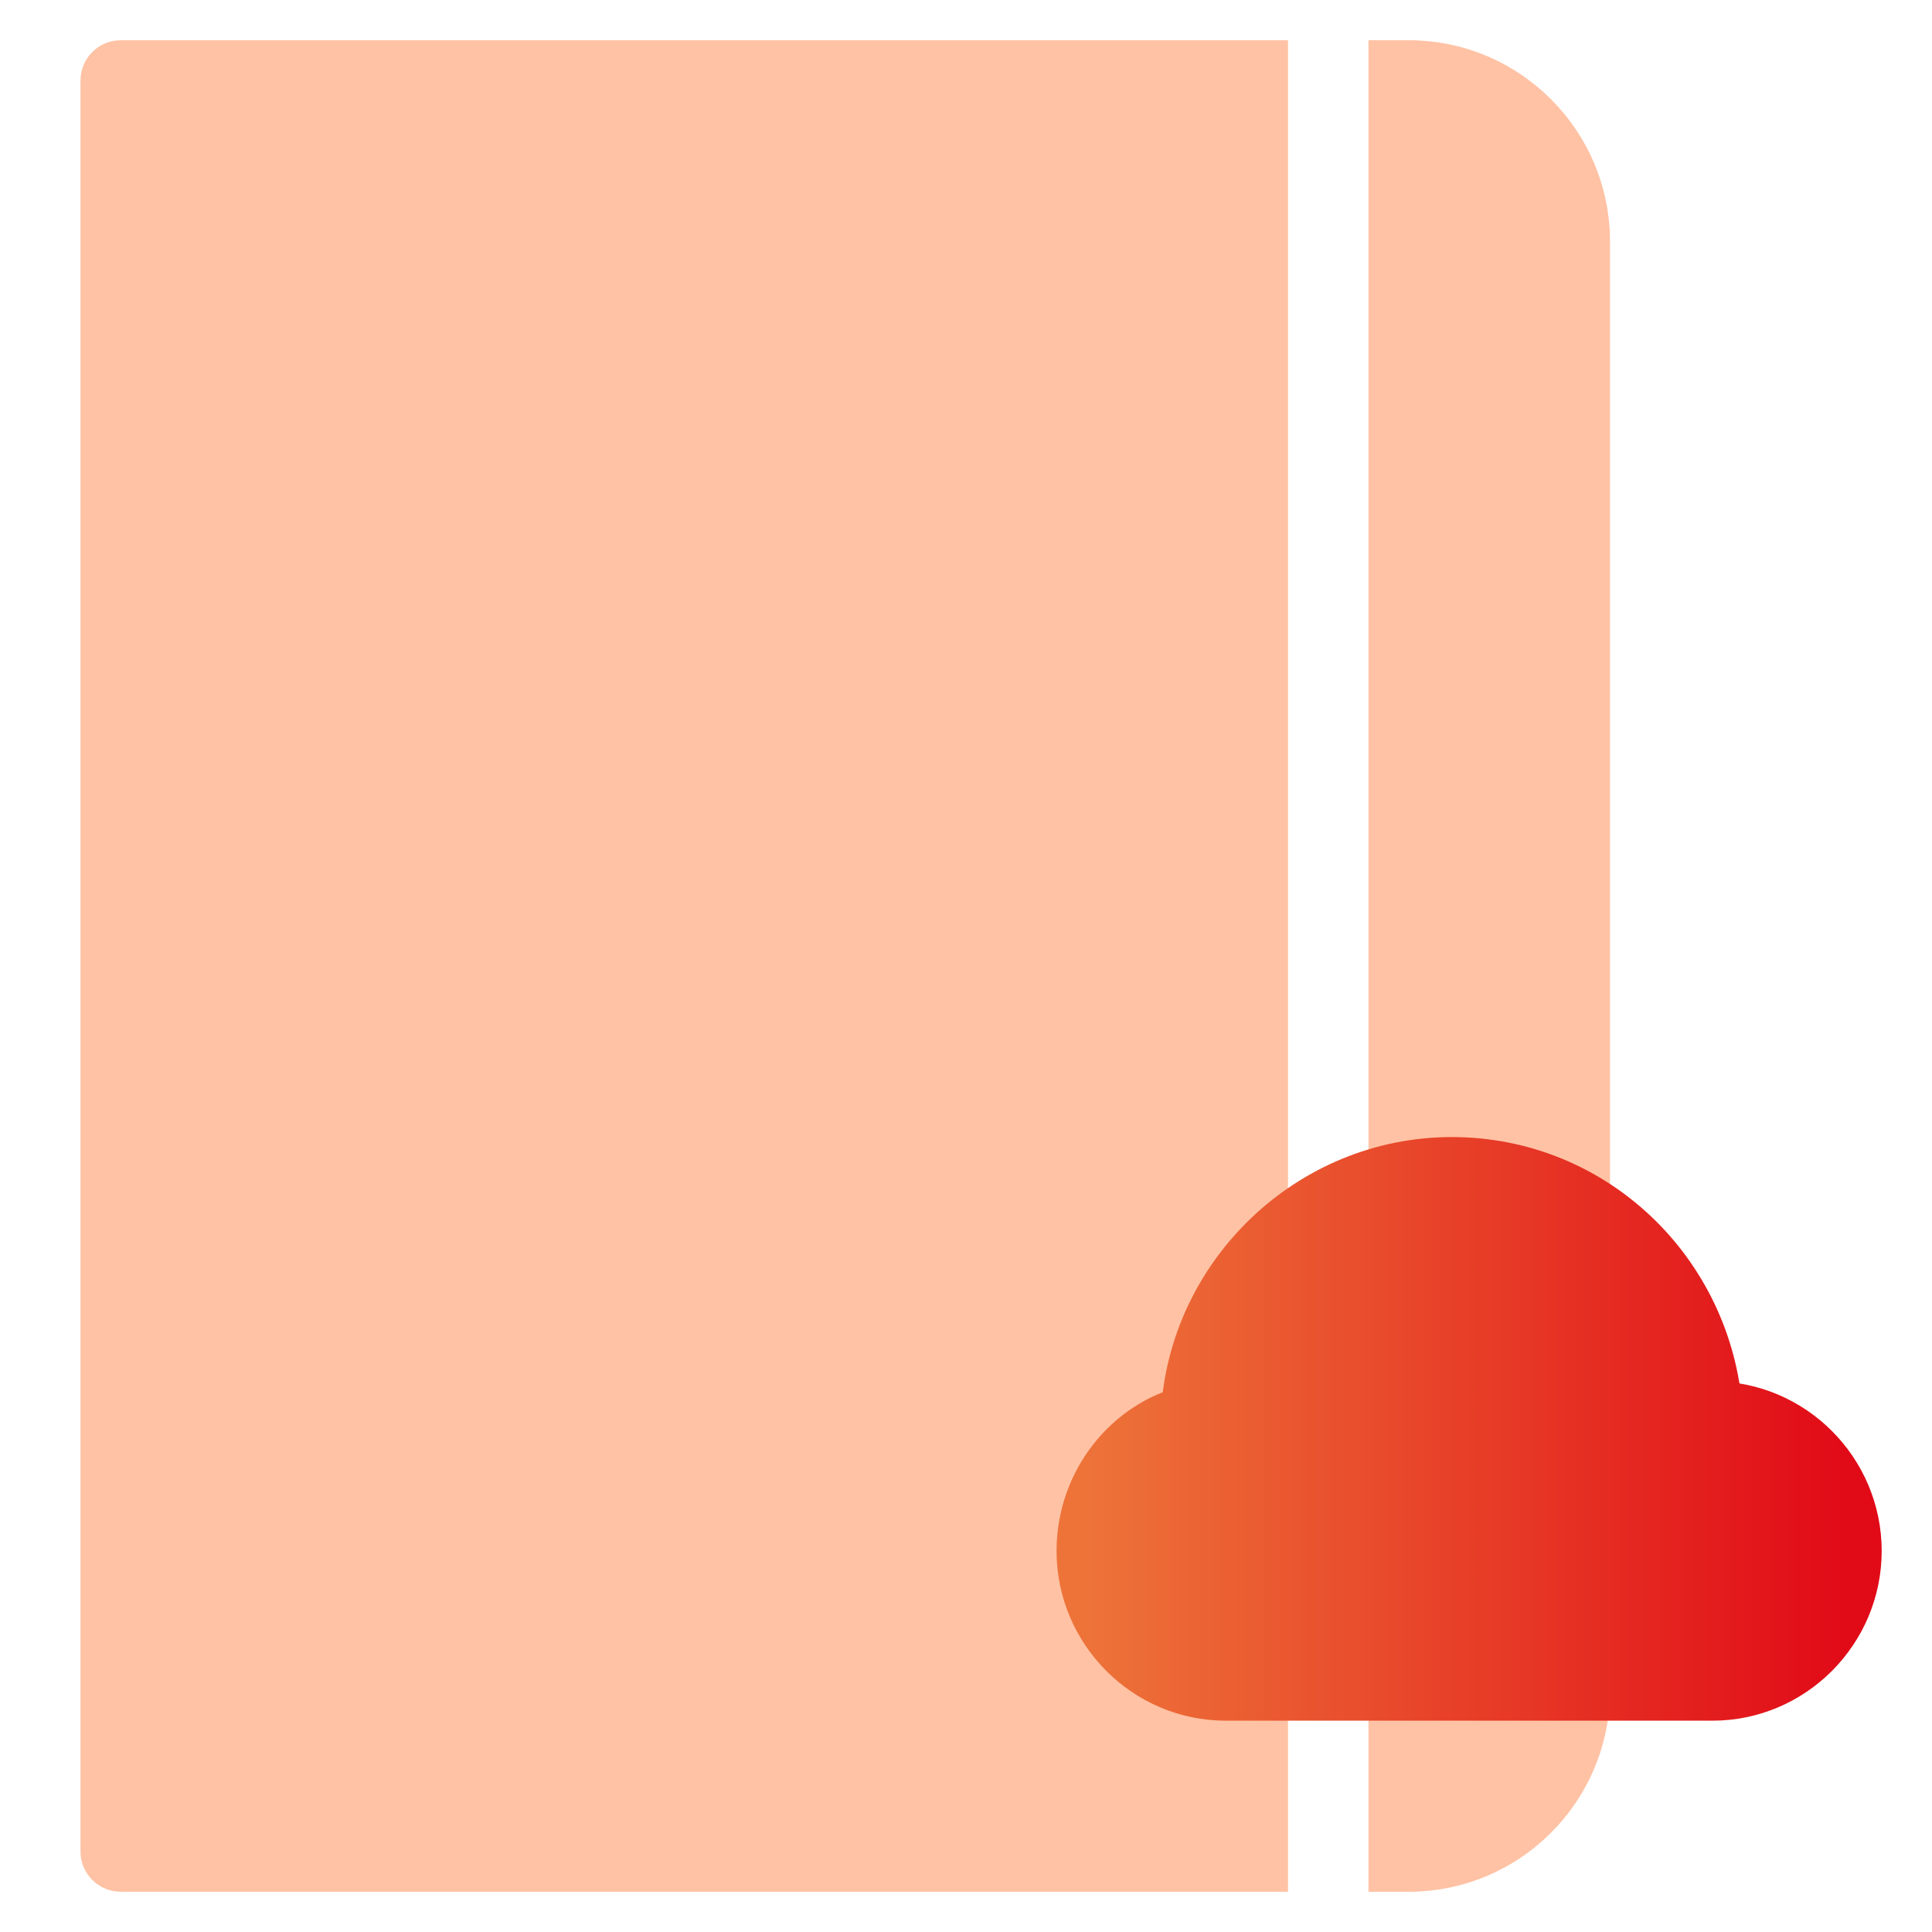
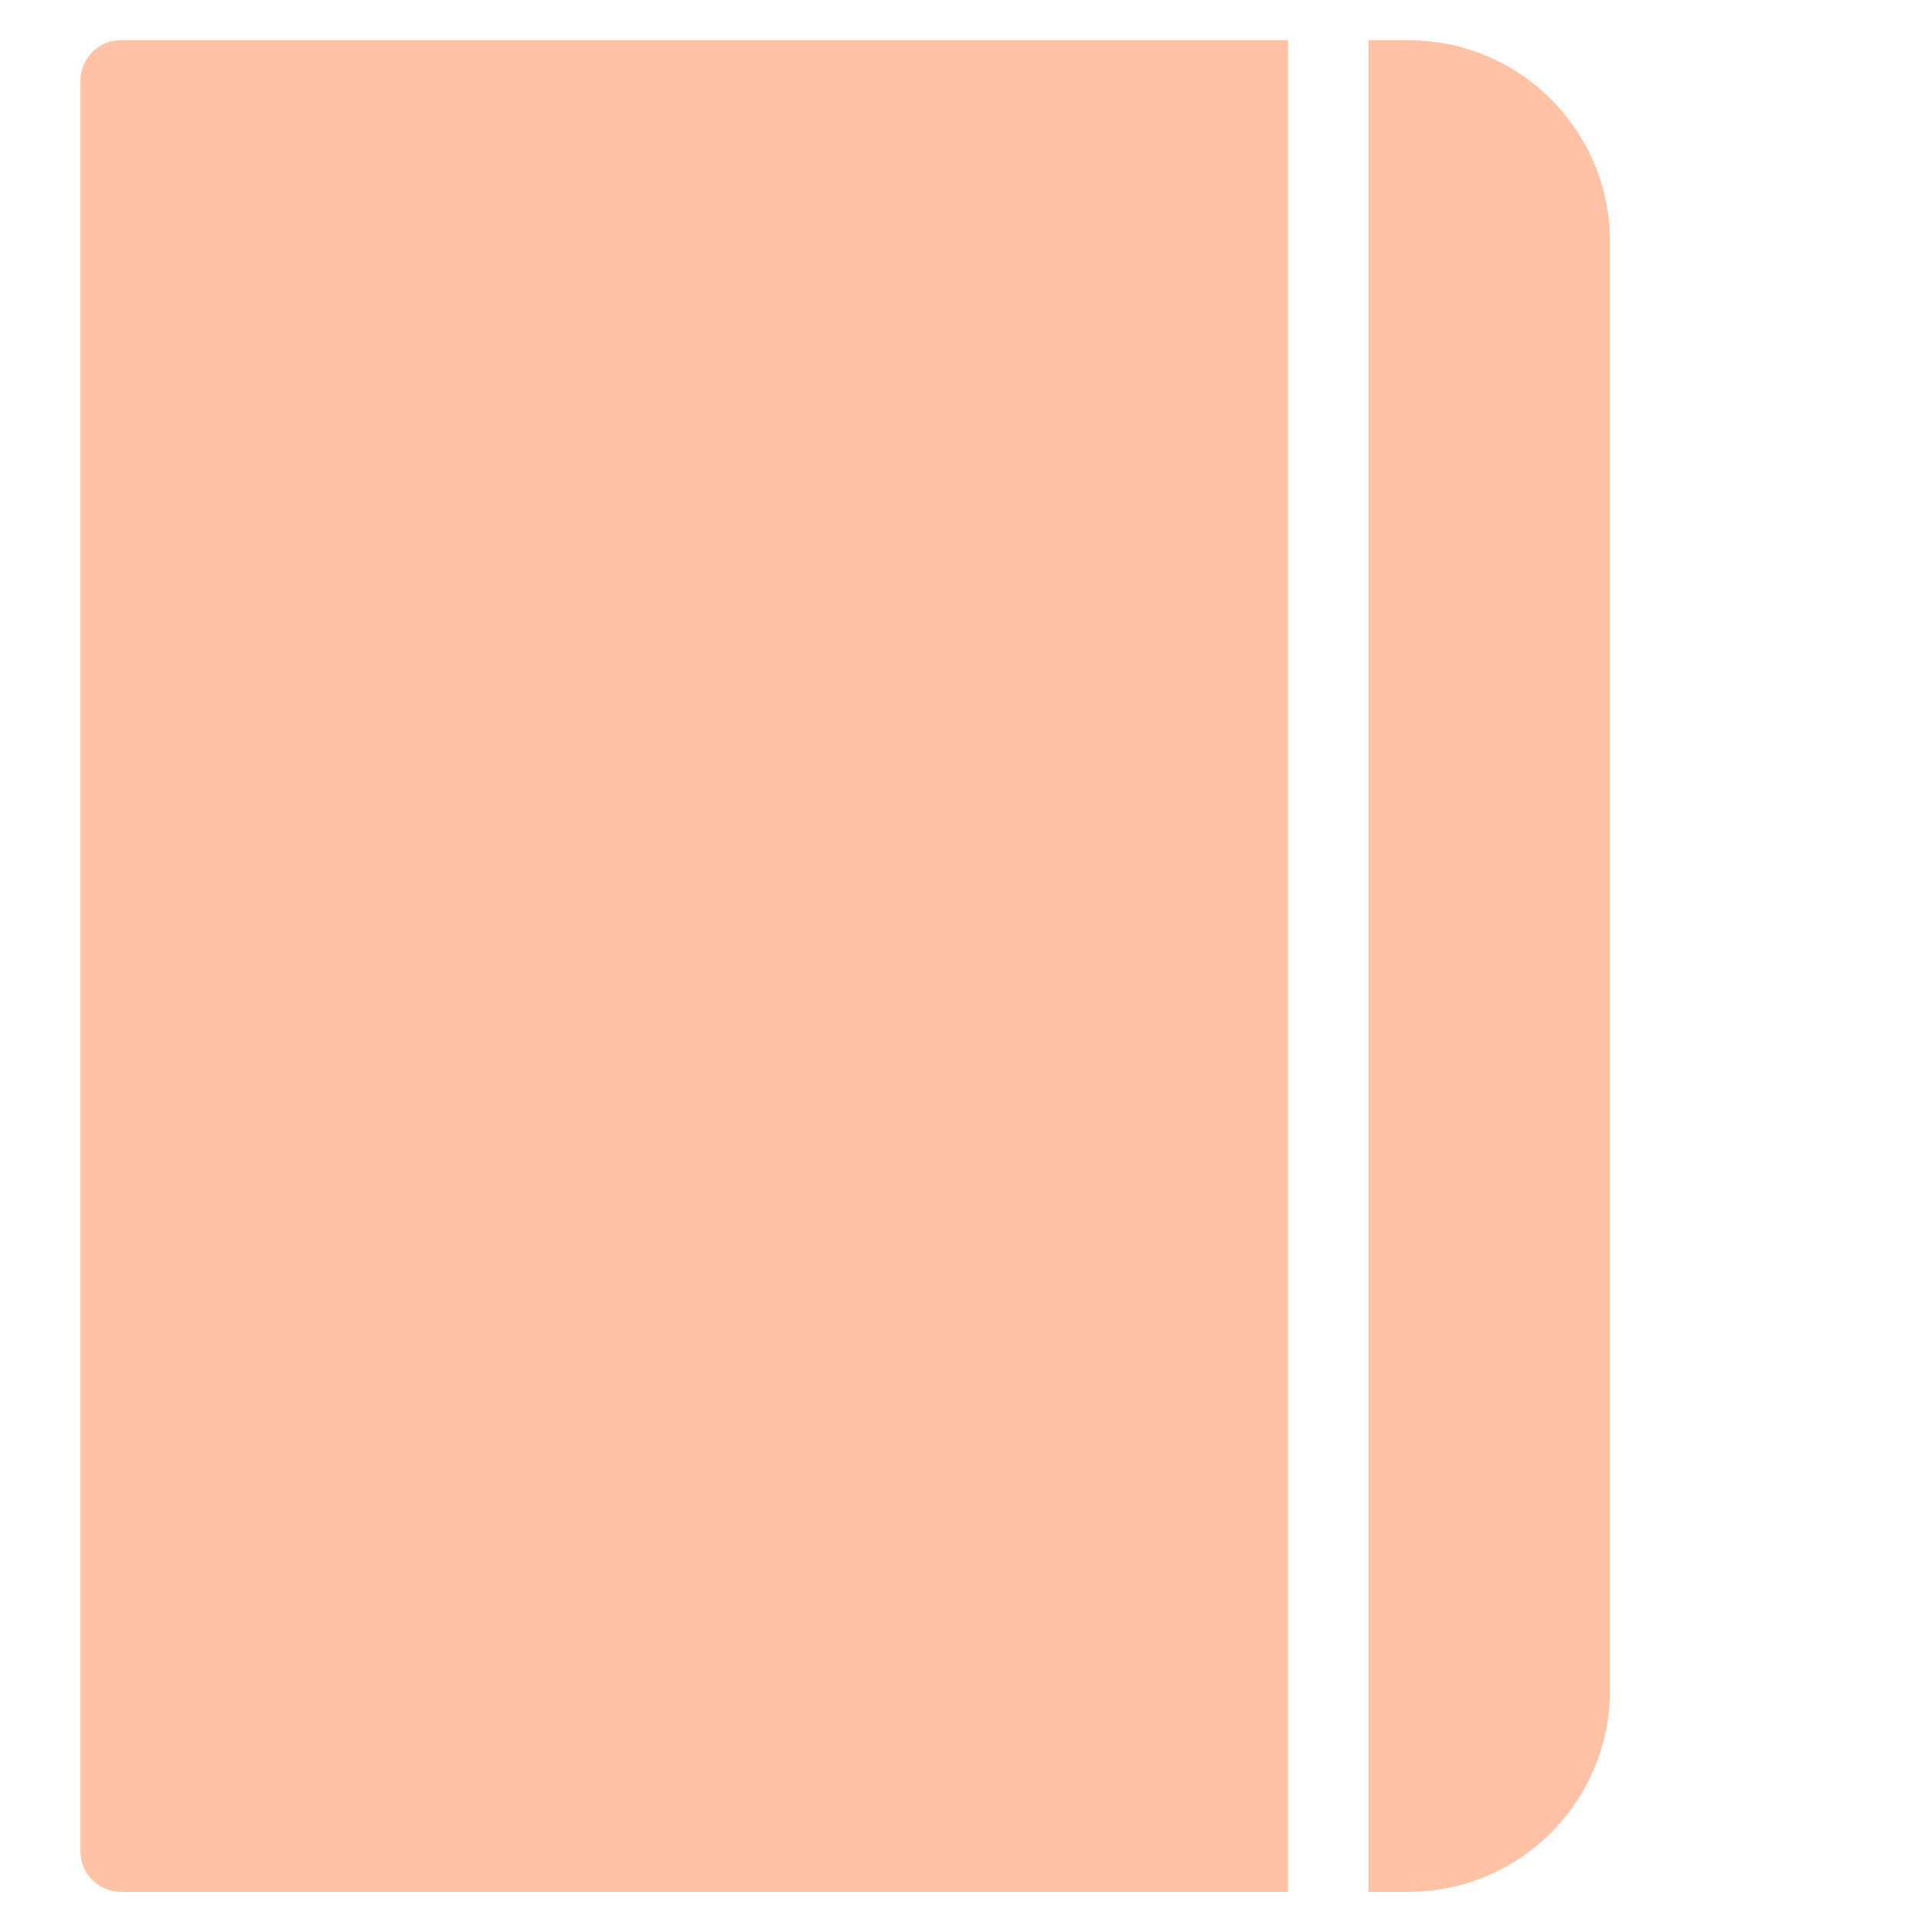
<svg xmlns="http://www.w3.org/2000/svg" width="48" height="48" viewBox="0 0 48 48" fill="none">
  <path fill-rule="evenodd" clip-rule="evenodd" d="M2 2C2 1.448 2.447 1 3 1H32V47H3C2.447 47 2 46.552 2 46V2ZM34 1H35C37.757 1 40 3.243 40 6V42C40 44.757 37.757 47 35 47H34V1Z" fill="#FFC2A4" />
-   <path d="M42.545 42C44.446 42 46 40.44 46 38.533C46 36.627 44.446 35.067 42.545 35.067C42.286 31.687 39.523 29 36.068 29C32.614 29 29.764 31.773 29.591 35.153C28.123 35.5 27 36.887 27 38.533C27 40.44 28.555 42 30.454 42H42.545Z" fill="url(#paint0_linear_23_399)" stroke="url(#paint1_linear_23_399)" stroke-width="1.5" stroke-miterlimit="10" stroke-linecap="square" />
  <defs>
    <linearGradient id="paint0_linear_23_399" x1="27.001" y1="35.499" x2="46" y2="35.499" gradientUnits="userSpaceOnUse">
      <stop stop-color="#ED7339" />
      <stop offset="0.998" stop-color="#E10A17" />
    </linearGradient>
    <linearGradient id="paint1_linear_23_399" x1="27.001" y1="35.499" x2="46" y2="35.499" gradientUnits="userSpaceOnUse">
      <stop stop-color="#ED7339" />
      <stop offset="0.998" stop-color="#E10A17" />
    </linearGradient>
  </defs>
</svg>